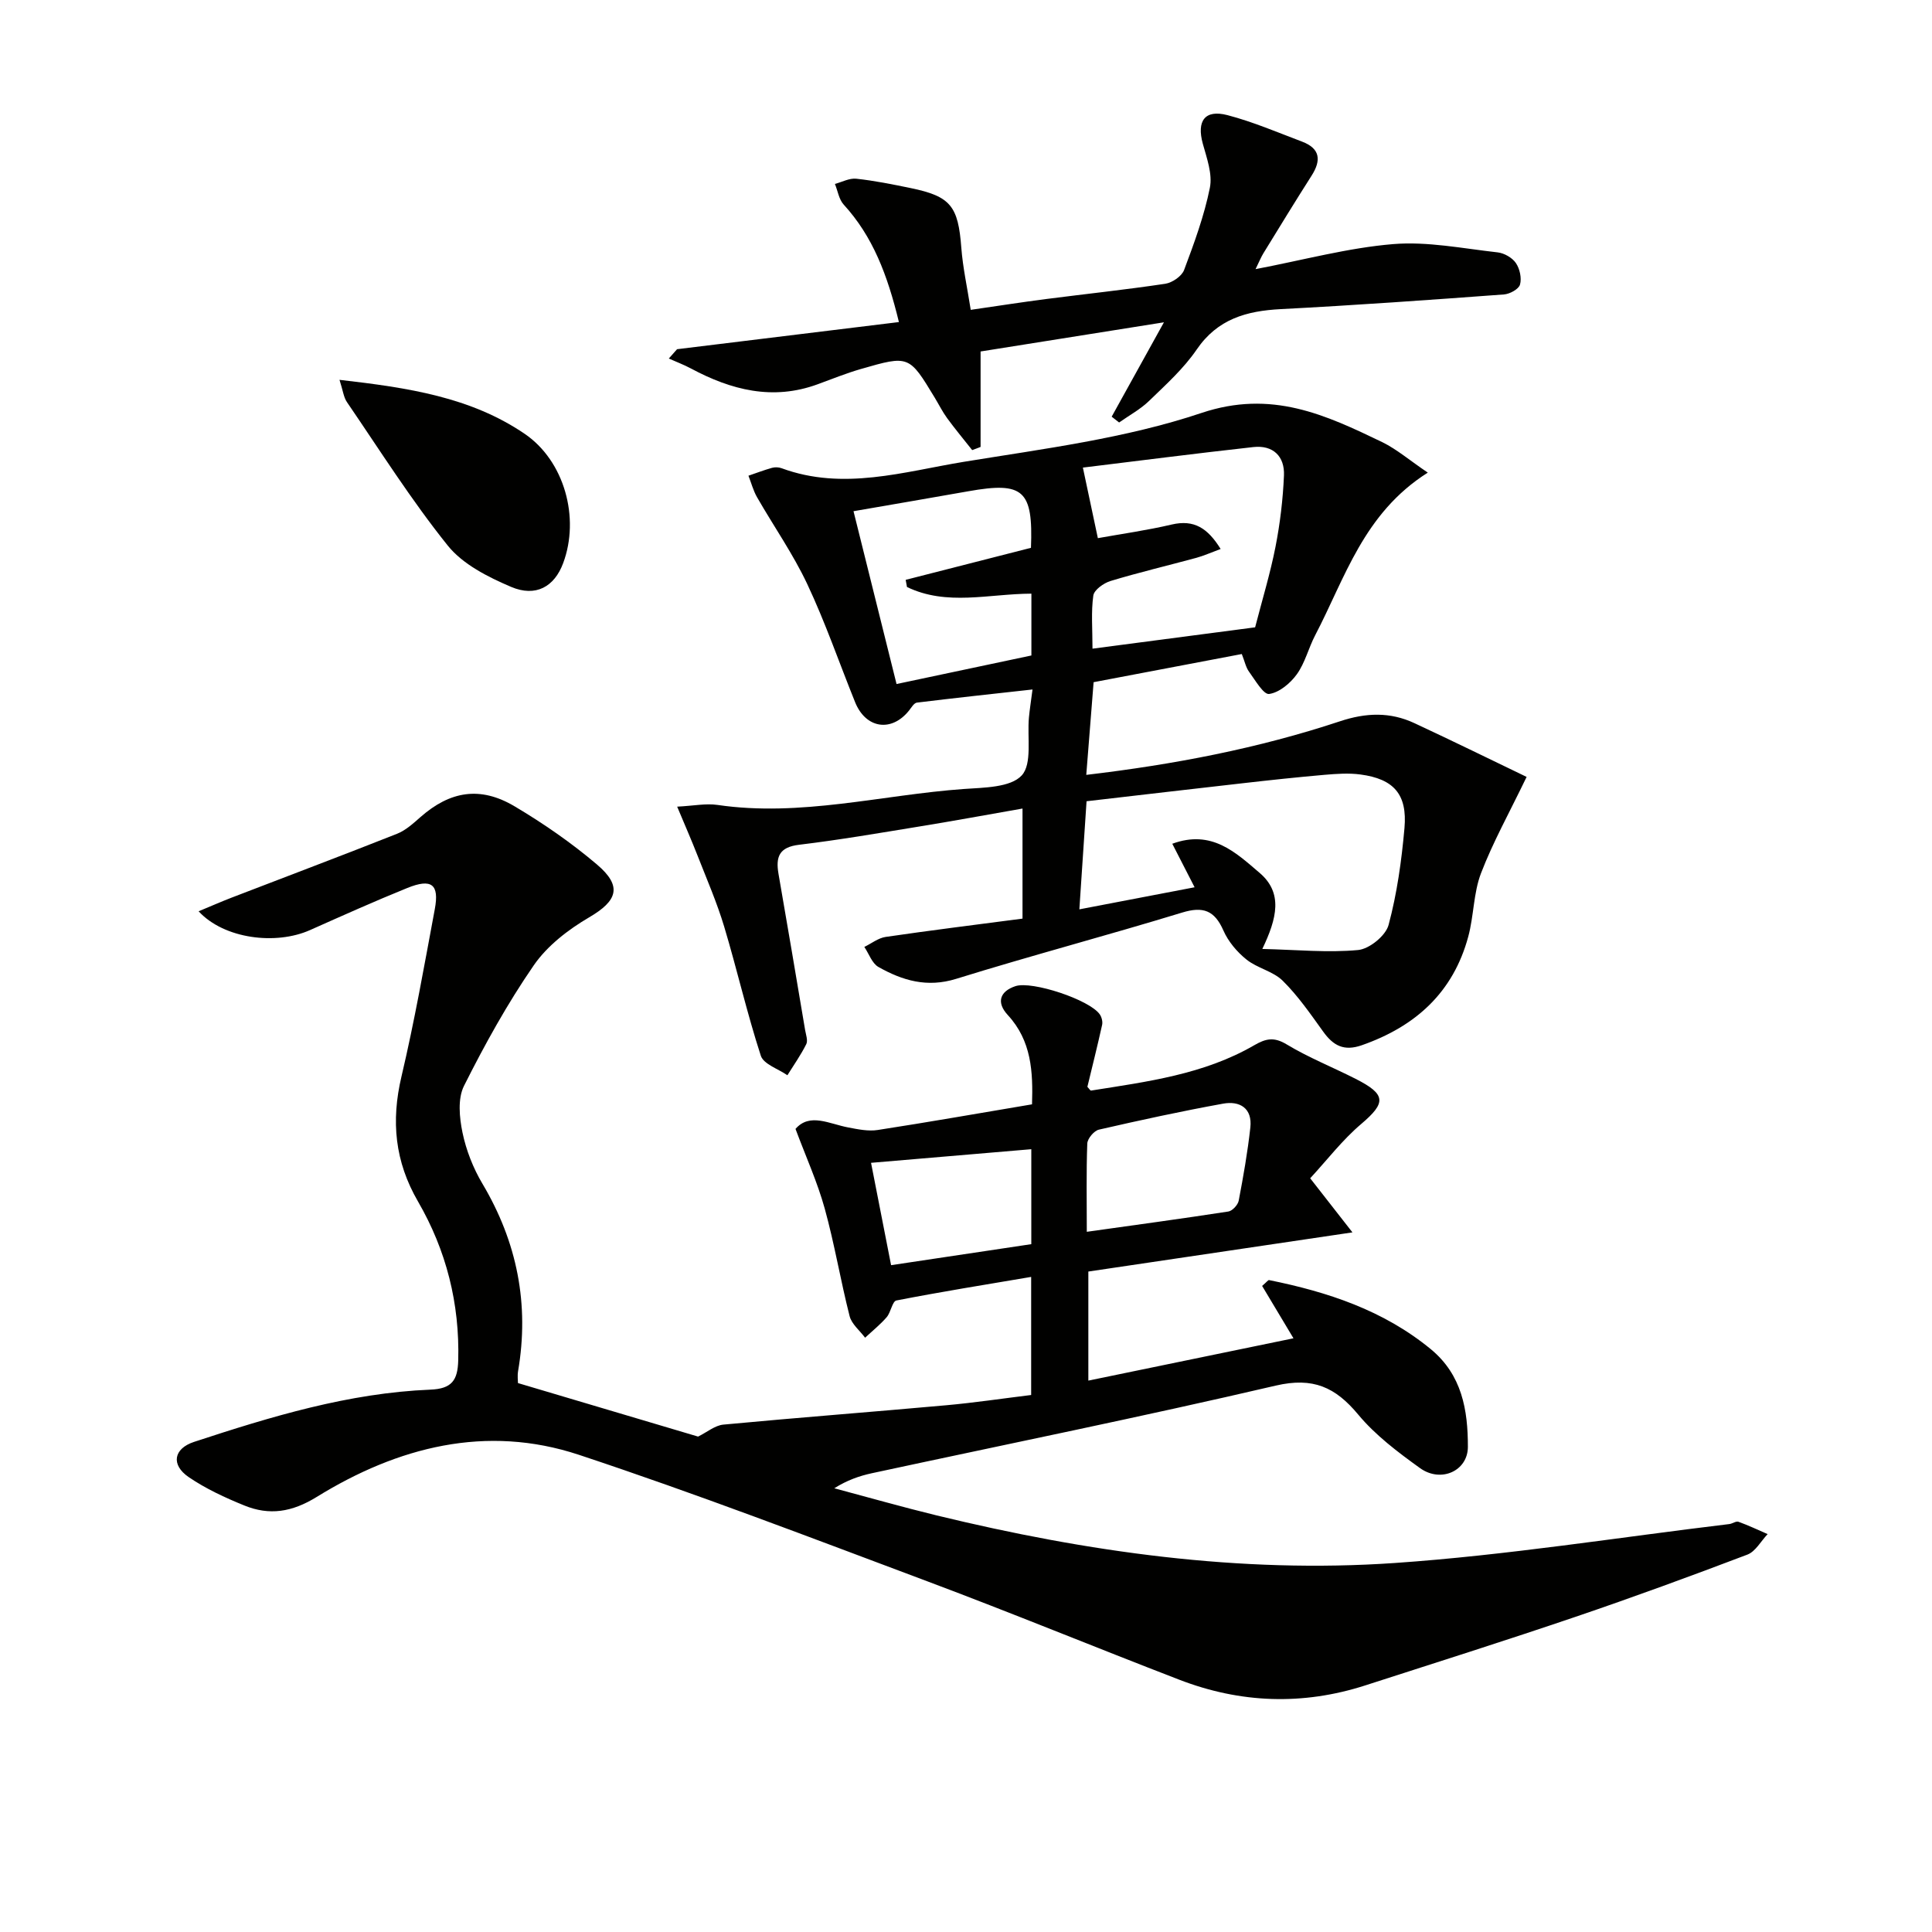
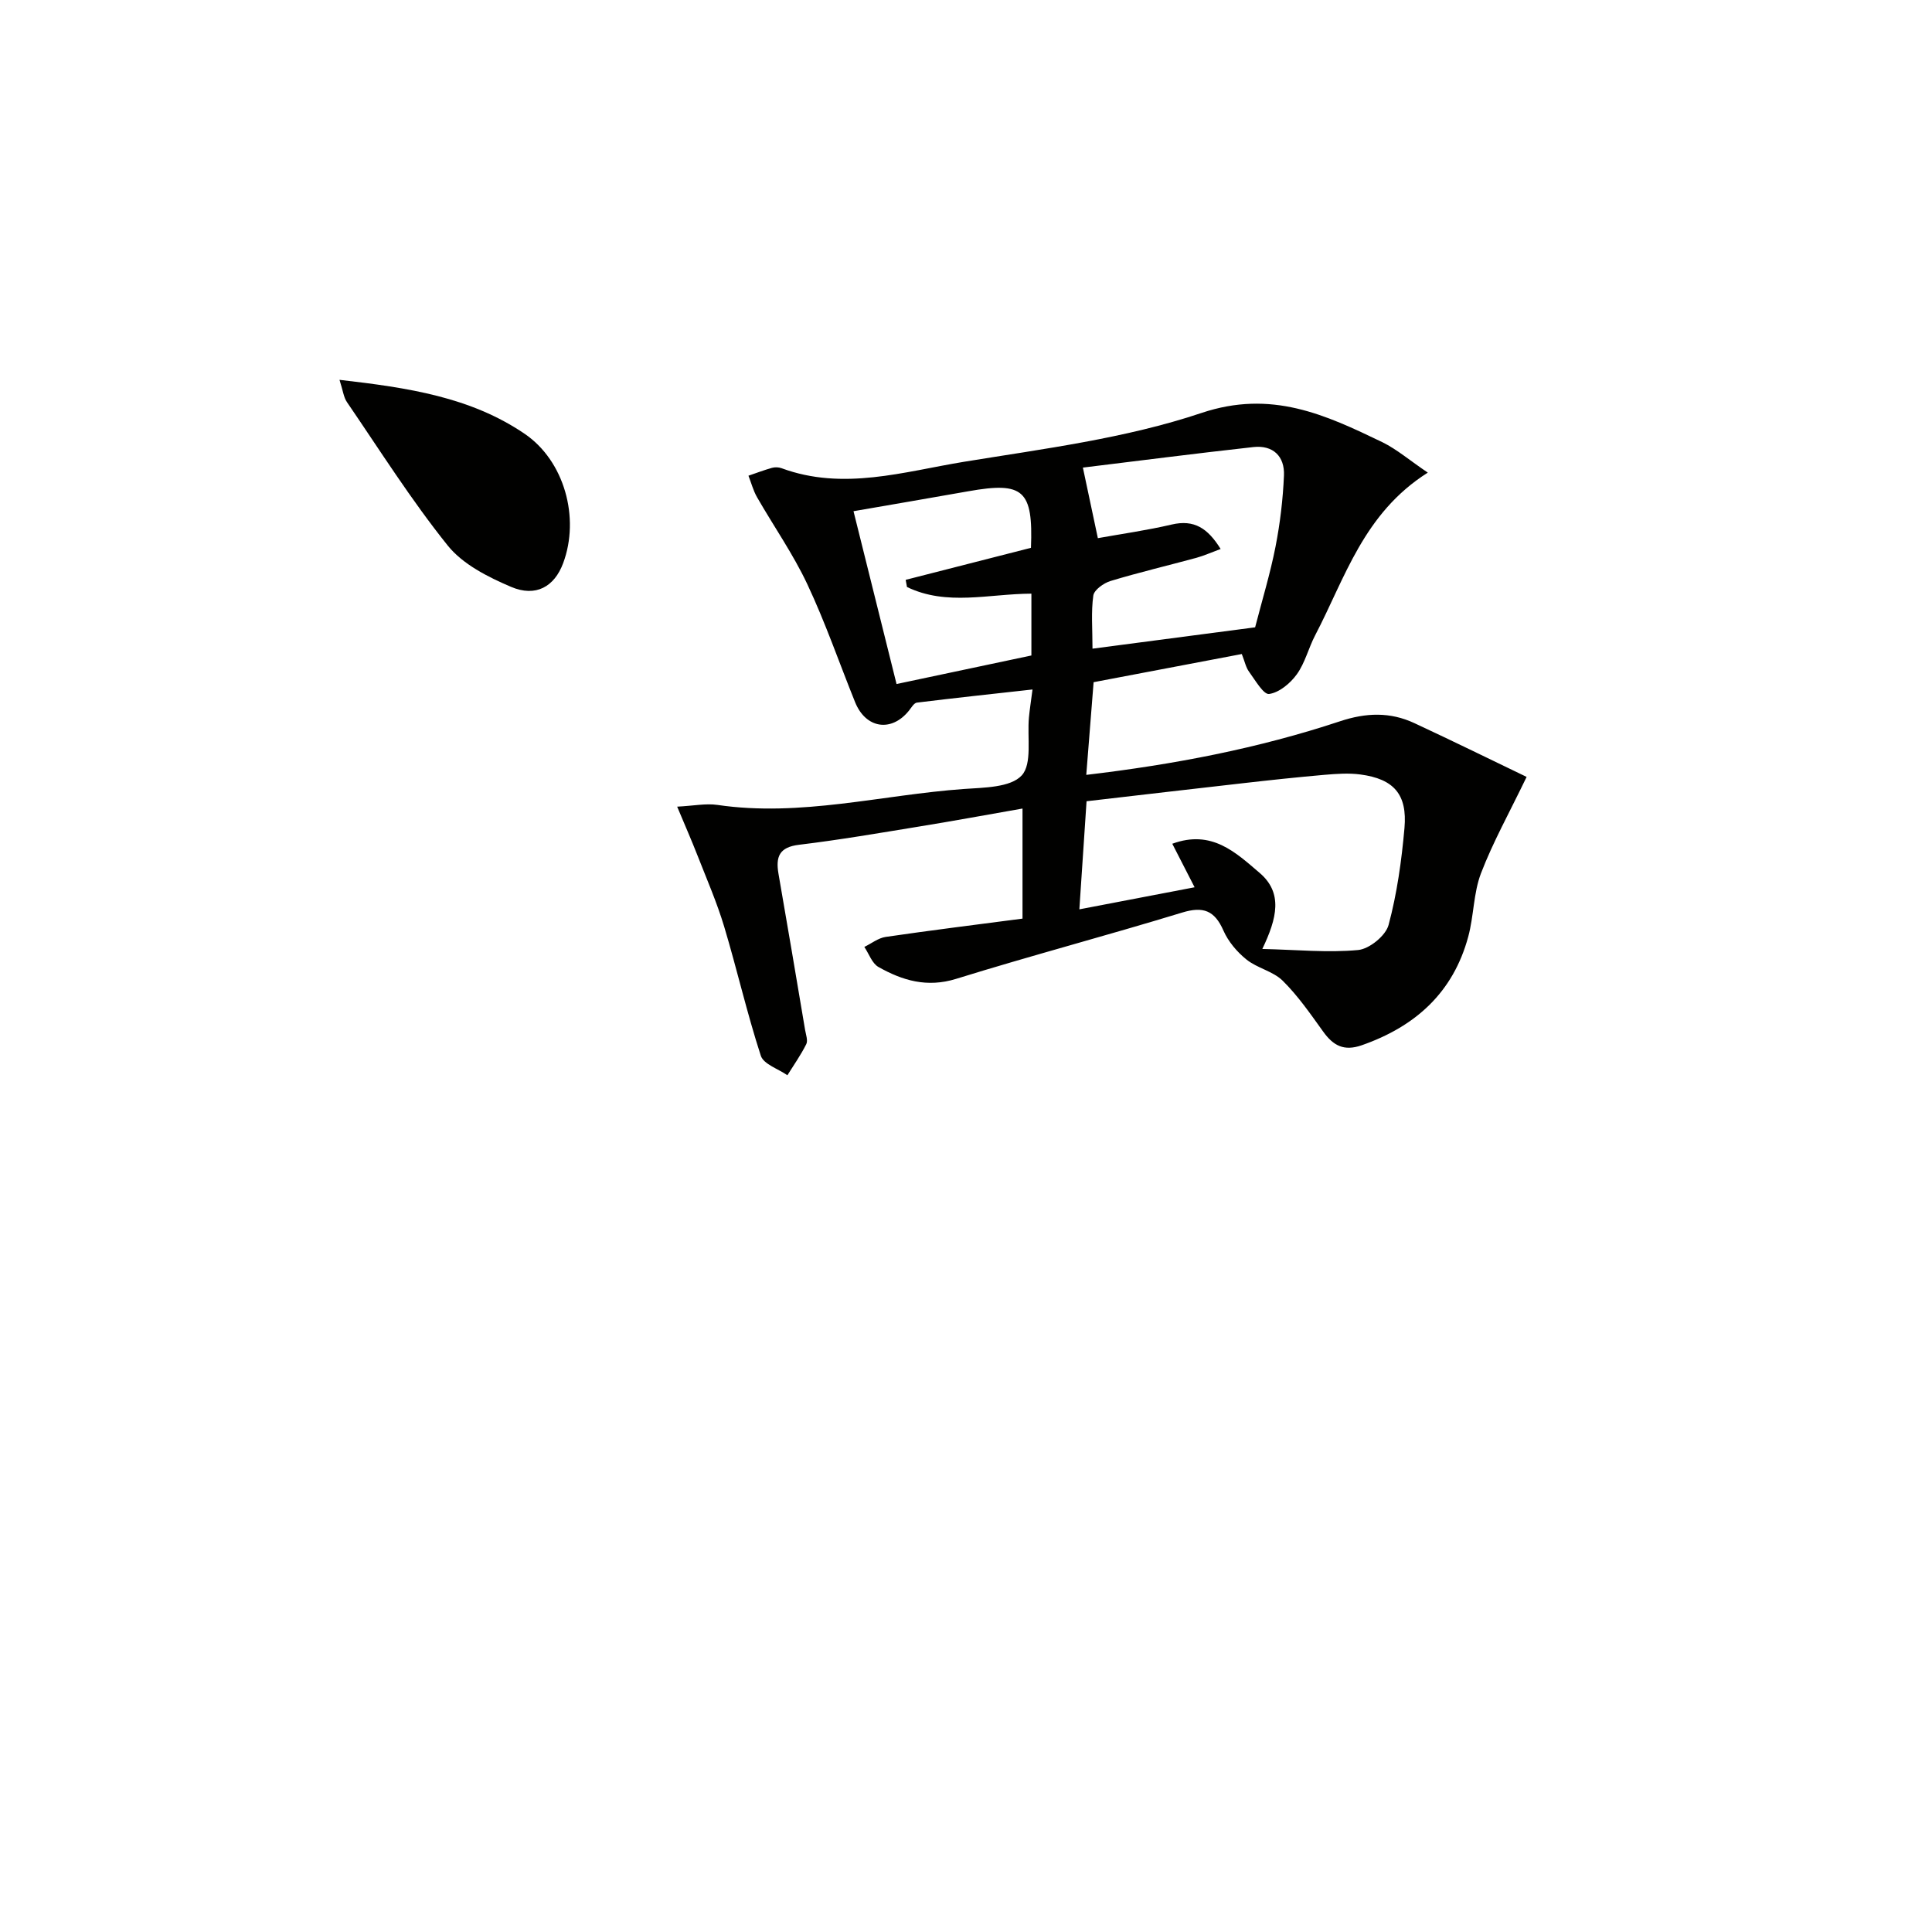
<svg xmlns="http://www.w3.org/2000/svg" enable-background="new 0 0 400 400" viewBox="0 0 400 400">
  <g fill="#010100">
-     <path d="m41.12 188.67c2.68-1.11 4.7-2 6.77-2.8 11.44-4.41 22.91-8.73 34.3-13.24 1.8-.71 3.37-2.15 4.86-3.46 6.13-5.39 12.37-6.46 19.49-2.23 5.98 3.55 11.77 7.56 17.06 12.05 5.32 4.52 4.22 7.52-1.63 10.94-4.32 2.53-8.67 5.88-11.46 9.93-5.45 7.9-10.14 16.38-14.45 24.97-1.32 2.64-.95 6.54-.31 9.64.76 3.67 2.21 7.37 4.13 10.6 7.19 12.1 9.75 24.96 7.38 38.83-.16.96-.02 1.97-.02 2.45 12.77 3.79 25.28 7.51 37.29 11.08 1.87-.92 3.5-2.32 5.24-2.48 15.38-1.45 30.78-2.62 46.17-4.01 5.77-.52 11.51-1.38 17.55-2.12 0-7.89 0-15.47 0-24.45-9.51 1.61-18.73 3.09-27.9 4.88-.85.17-1.14 2.45-2.02 3.47-1.34 1.54-2.96 2.84-4.46 4.24-1.1-1.48-2.79-2.82-3.21-4.48-1.88-7.38-3.12-14.93-5.15-22.26-1.51-5.46-3.88-10.68-6.05-16.49 2.95-3.4 6.98-1.04 10.93-.3 2.01.38 4.14.83 6.11.52 10.49-1.62 20.94-3.46 31.93-5.31.21-6.72-.08-13.14-5.03-18.5-2.38-2.58-1.67-4.88 1.6-5.97 3.42-1.13 15.36 2.81 17.46 5.85.4.58.63 1.51.48 2.18-.96 4.33-2.04 8.63-3.05 12.82.35.36.6.8.77.77 11.61-1.84 23.34-3.34 33.75-9.37 2.43-1.41 4.11-1.78 6.74-.19 4.54 2.74 9.53 4.72 14.27 7.13 6.37 3.23 6.34 4.95 1.15 9.36-3.87 3.28-7.02 7.41-10.55 11.23 2.89 3.7 5.3 6.78 8.75 11.2-18.98 2.82-36.68 5.44-54.68 8.11v22.58c13.99-2.89 27.87-5.75 42.47-8.76-2.4-4.01-4.49-7.49-6.49-10.84.96-.83 1.25-1.25 1.44-1.21 12.14 2.45 23.69 6.25 33.48 14.3 6.47 5.33 7.69 12.62 7.68 20.23-.01 4.99-5.59 7.51-9.92 4.39-4.57-3.29-9.22-6.79-12.78-11.07-4.73-5.69-9.35-7.8-17.06-6.01-27.79 6.48-55.77 12.14-83.66 18.15-2.58.56-5.08 1.43-7.76 3.11 7.06 1.88 14.09 3.89 21.19 5.62 31.18 7.57 62.81 12.06 94.87 9.85 23.16-1.6 46.18-5.29 69.25-8.06.65-.08 1.39-.66 1.9-.47 2.05.74 4.03 1.68 6.03 2.55-1.38 1.45-2.5 3.59-4.18 4.24-11.79 4.48-23.64 8.82-35.58 12.88-14.45 4.91-29 9.52-43.53 14.2-12.97 4.18-25.87 3.71-38.54-1.18-17.36-6.69-34.58-13.78-52-20.31-24.01-9-47.97-18.19-72.29-26.25-19.2-6.36-37.52-1.62-54.29 8.73-5.12 3.16-9.79 3.88-14.99 1.76-3.98-1.62-7.97-3.46-11.5-5.87-3.73-2.55-3.13-5.9 1.1-7.29 15.95-5.24 32.02-10.13 48.94-10.82 4.46-.18 5.65-1.96 5.76-6.04.32-11.79-2.47-22.8-8.32-32.9-4.81-8.29-5.61-16.66-3.43-25.89 2.7-11.45 4.74-23.07 6.9-34.65.96-5.15-.66-6.42-5.7-4.38-6.77 2.74-13.43 5.73-20.1 8.7-7.12 3.19-17.85 1.83-23.1-3.88zm183.89 66.36c10.1-1.42 19.72-2.72 29.31-4.2.83-.13 1.97-1.36 2.14-2.24.96-5.02 1.85-10.07 2.41-15.15.44-3.99-2.18-5.57-5.64-4.94-8.61 1.56-17.18 3.42-25.71 5.38-1.01.23-2.37 1.85-2.41 2.88-.22 5.94-.1 11.89-.1 18.27zm-40.52 6.91c9.99-1.5 19.57-2.93 29.03-4.35 0-6.86 0-13.28 0-19.66-11.26.96-22.23 1.89-33.18 2.82 1.39 7.07 2.75 14.01 4.15 21.19z" />
    <path d="m295.61 97.85c-13.32 8.43-17.13 21.85-23.32 33.68-1.38 2.64-2.09 5.71-3.8 8.08-1.34 1.86-3.64 3.78-5.73 4.07-1.16.16-2.89-2.87-4.16-4.61-.66-.89-.88-2.1-1.5-3.66-10.21 1.94-20.39 3.88-30.68 5.83-.52 6.52-1 12.59-1.52 19.19 18.28-2.16 35.65-5.5 52.51-11.09 5.41-1.8 10.39-1.97 15.43.38 8.04 3.74 16.01 7.66 23.23 11.13-3.62 7.51-7 13.56-9.45 19.96-1.57 4.11-1.47 8.83-2.64 13.13-3.12 11.54-10.91 18.57-22.02 22.46-3.73 1.31-5.93.08-8.02-2.83-2.62-3.64-5.2-7.39-8.37-10.52-1.99-1.97-5.26-2.59-7.5-4.39-1.96-1.57-3.77-3.72-4.77-5.99-1.83-4.17-4.18-5.07-8.56-3.73-15.54 4.75-31.26 8.9-46.78 13.72-6.03 1.87-11.11.35-16.09-2.46-1.33-.75-1.96-2.73-2.92-4.15 1.47-.71 2.87-1.84 4.41-2.07 9.35-1.37 18.74-2.53 28.34-3.79 0-7.8 0-15.05 0-22.79-7.23 1.27-14.2 2.55-21.19 3.69-8.34 1.36-16.68 2.8-25.07 3.81-4.11.49-4.87 2.48-4.26 6.02 1.88 10.77 3.69 21.55 5.51 32.33.17.98.61 2.18.24 2.93-1.12 2.24-2.58 4.31-3.91 6.44-1.9-1.33-4.93-2.29-5.5-4.04-2.86-8.79-4.92-17.84-7.58-26.71-1.5-5-3.6-9.82-5.51-14.7-1.24-3.17-2.61-6.29-4.23-10.16 3.47-.18 5.97-.71 8.34-.36 17.26 2.54 34.04-2.09 51.03-3.3 4.16-.29 9.65-.3 11.96-2.8 2.22-2.41 1.11-7.89 1.5-12.01.15-1.62.41-3.23.74-5.79-8.28.92-16.12 1.76-23.94 2.72-.61.08-1.15 1.05-1.64 1.66-3.63 4.52-8.94 3.72-11.15-1.75-3.29-8.15-6.16-16.5-9.9-24.44-2.94-6.25-6.96-11.99-10.41-18.01-.78-1.37-1.19-2.95-1.77-4.44 1.62-.55 3.23-1.17 4.88-1.63.61-.17 1.38-.14 1.98.08 12.76 4.71 25.31.71 37.75-1.33 16.53-2.7 33.42-4.83 49.18-10.11 14.49-4.86 25.64.36 37.47 6.06 3.04 1.5 5.69 3.8 9.39 6.29zm-34.26 98.62c7.2.17 13.58.81 19.84.22 2.33-.22 5.71-2.97 6.3-5.19 1.75-6.51 2.69-13.31 3.29-20.05.62-6.99-2.21-10.18-9.11-11.1-2.44-.33-4.98-.14-7.45.07-5.62.49-11.23 1.09-16.83 1.73-10.67 1.2-21.33 2.46-32.43 3.74-.5 7.59-.97 14.61-1.49 22.38 8.27-1.58 15.88-3.04 23.86-4.57-1.74-3.38-3.06-5.97-4.62-9.01 8.18-3.01 13.16 1.84 18.08 6.03 4.86 4.15 3.61 9.38.56 15.75zm-37.15-99.66c1.1 5.16 2.02 9.49 3.1 14.61 4.94-.89 10.17-1.62 15.28-2.82 4.66-1.09 7.47.76 10.14 5.06-2.03.75-3.49 1.41-5.02 1.83-5.92 1.61-11.91 3.02-17.78 4.8-1.42.43-3.39 1.84-3.56 3.01-.48 3.38-.17 6.88-.17 11 11.64-1.53 22.61-2.97 33.67-4.42 1.49-5.77 3.14-11.17 4.22-16.68.95-4.85 1.54-9.82 1.75-14.76.17-3.97-2.26-6.33-6.34-5.88-12.03 1.33-24.03 2.88-35.29 4.25zm-38.58 44.81c9.59-2.03 18.76-3.97 27.92-5.91 0-4.6 0-8.68 0-12.8-8.81.03-17.52 2.61-25.76-1.38-.09-.49-.18-.99-.27-1.48 8.66-2.21 17.33-4.43 25.94-6.63.46-11.95-1.56-13.74-12.96-11.71-7.77 1.38-15.55 2.7-23.78 4.13 3.06 12.28 5.89 23.64 8.91 35.78z" />
-     <path d="m230.16 86.27c3.39-6.12 6.78-12.24 10.82-19.54-13.5 2.15-25.54 4.07-37.96 6.04v19.76c-.58.22-1.16.44-1.74.66-1.73-2.19-3.52-4.34-5.17-6.59-.98-1.34-1.72-2.84-2.58-4.26-5.31-8.77-5.32-8.82-15.3-5.94-3.02.87-5.96 2.07-8.92 3.15-9.33 3.43-17.93 1.2-26.28-3.27-1.46-.78-3.04-1.37-4.56-2.05.57-.64 1.14-1.28 1.71-1.93 15.18-1.86 30.35-3.71 45.93-5.62-2.39-9.83-5.42-17.75-11.44-24.33-.98-1.08-1.22-2.83-1.81-4.27 1.47-.39 3-1.23 4.41-1.08 3.79.41 7.54 1.17 11.28 1.94 8.29 1.71 9.83 3.74 10.48 12.35.31 4.09 1.21 8.14 1.95 12.86 5.58-.81 10.59-1.59 15.62-2.24 8.22-1.06 16.47-1.93 24.66-3.16 1.44-.22 3.4-1.55 3.89-2.84 2.09-5.57 4.17-11.22 5.34-17.03.57-2.84-.64-6.15-1.46-9.12-1.3-4.71.4-7.15 5.11-5.92 5.27 1.38 10.35 3.56 15.46 5.49 3.74 1.42 3.98 3.86 1.95 7.04-3.4 5.32-6.68 10.71-9.99 16.09-.49.8-.84 1.69-1.61 3.26 9.98-1.9 19.16-4.41 28.48-5.18 7.12-.59 14.43.91 21.63 1.71 1.36.15 3.02 1.09 3.78 2.2.81 1.18 1.24 3.13.86 4.47-.26.94-2.11 1.95-3.31 2.04-15.39 1.14-30.8 2.24-46.22 3.04-7.09.37-13.08 2.03-17.41 8.37-2.69 3.94-6.36 7.25-9.82 10.6-1.82 1.77-4.14 3.02-6.24 4.5-.51-.4-1.02-.8-1.54-1.2z" />
    <path d="m70.29 78.64c14.19 1.63 27.14 3.56 38.34 11.18 8.21 5.59 11.48 17.37 7.96 26.79-1.8 4.83-5.63 7.09-10.79 4.89-4.76-2.03-9.98-4.66-13.1-8.55-7.55-9.41-14.03-19.69-20.85-29.67-.71-1.02-.84-2.41-1.56-4.64z" />
  </g>
</svg>